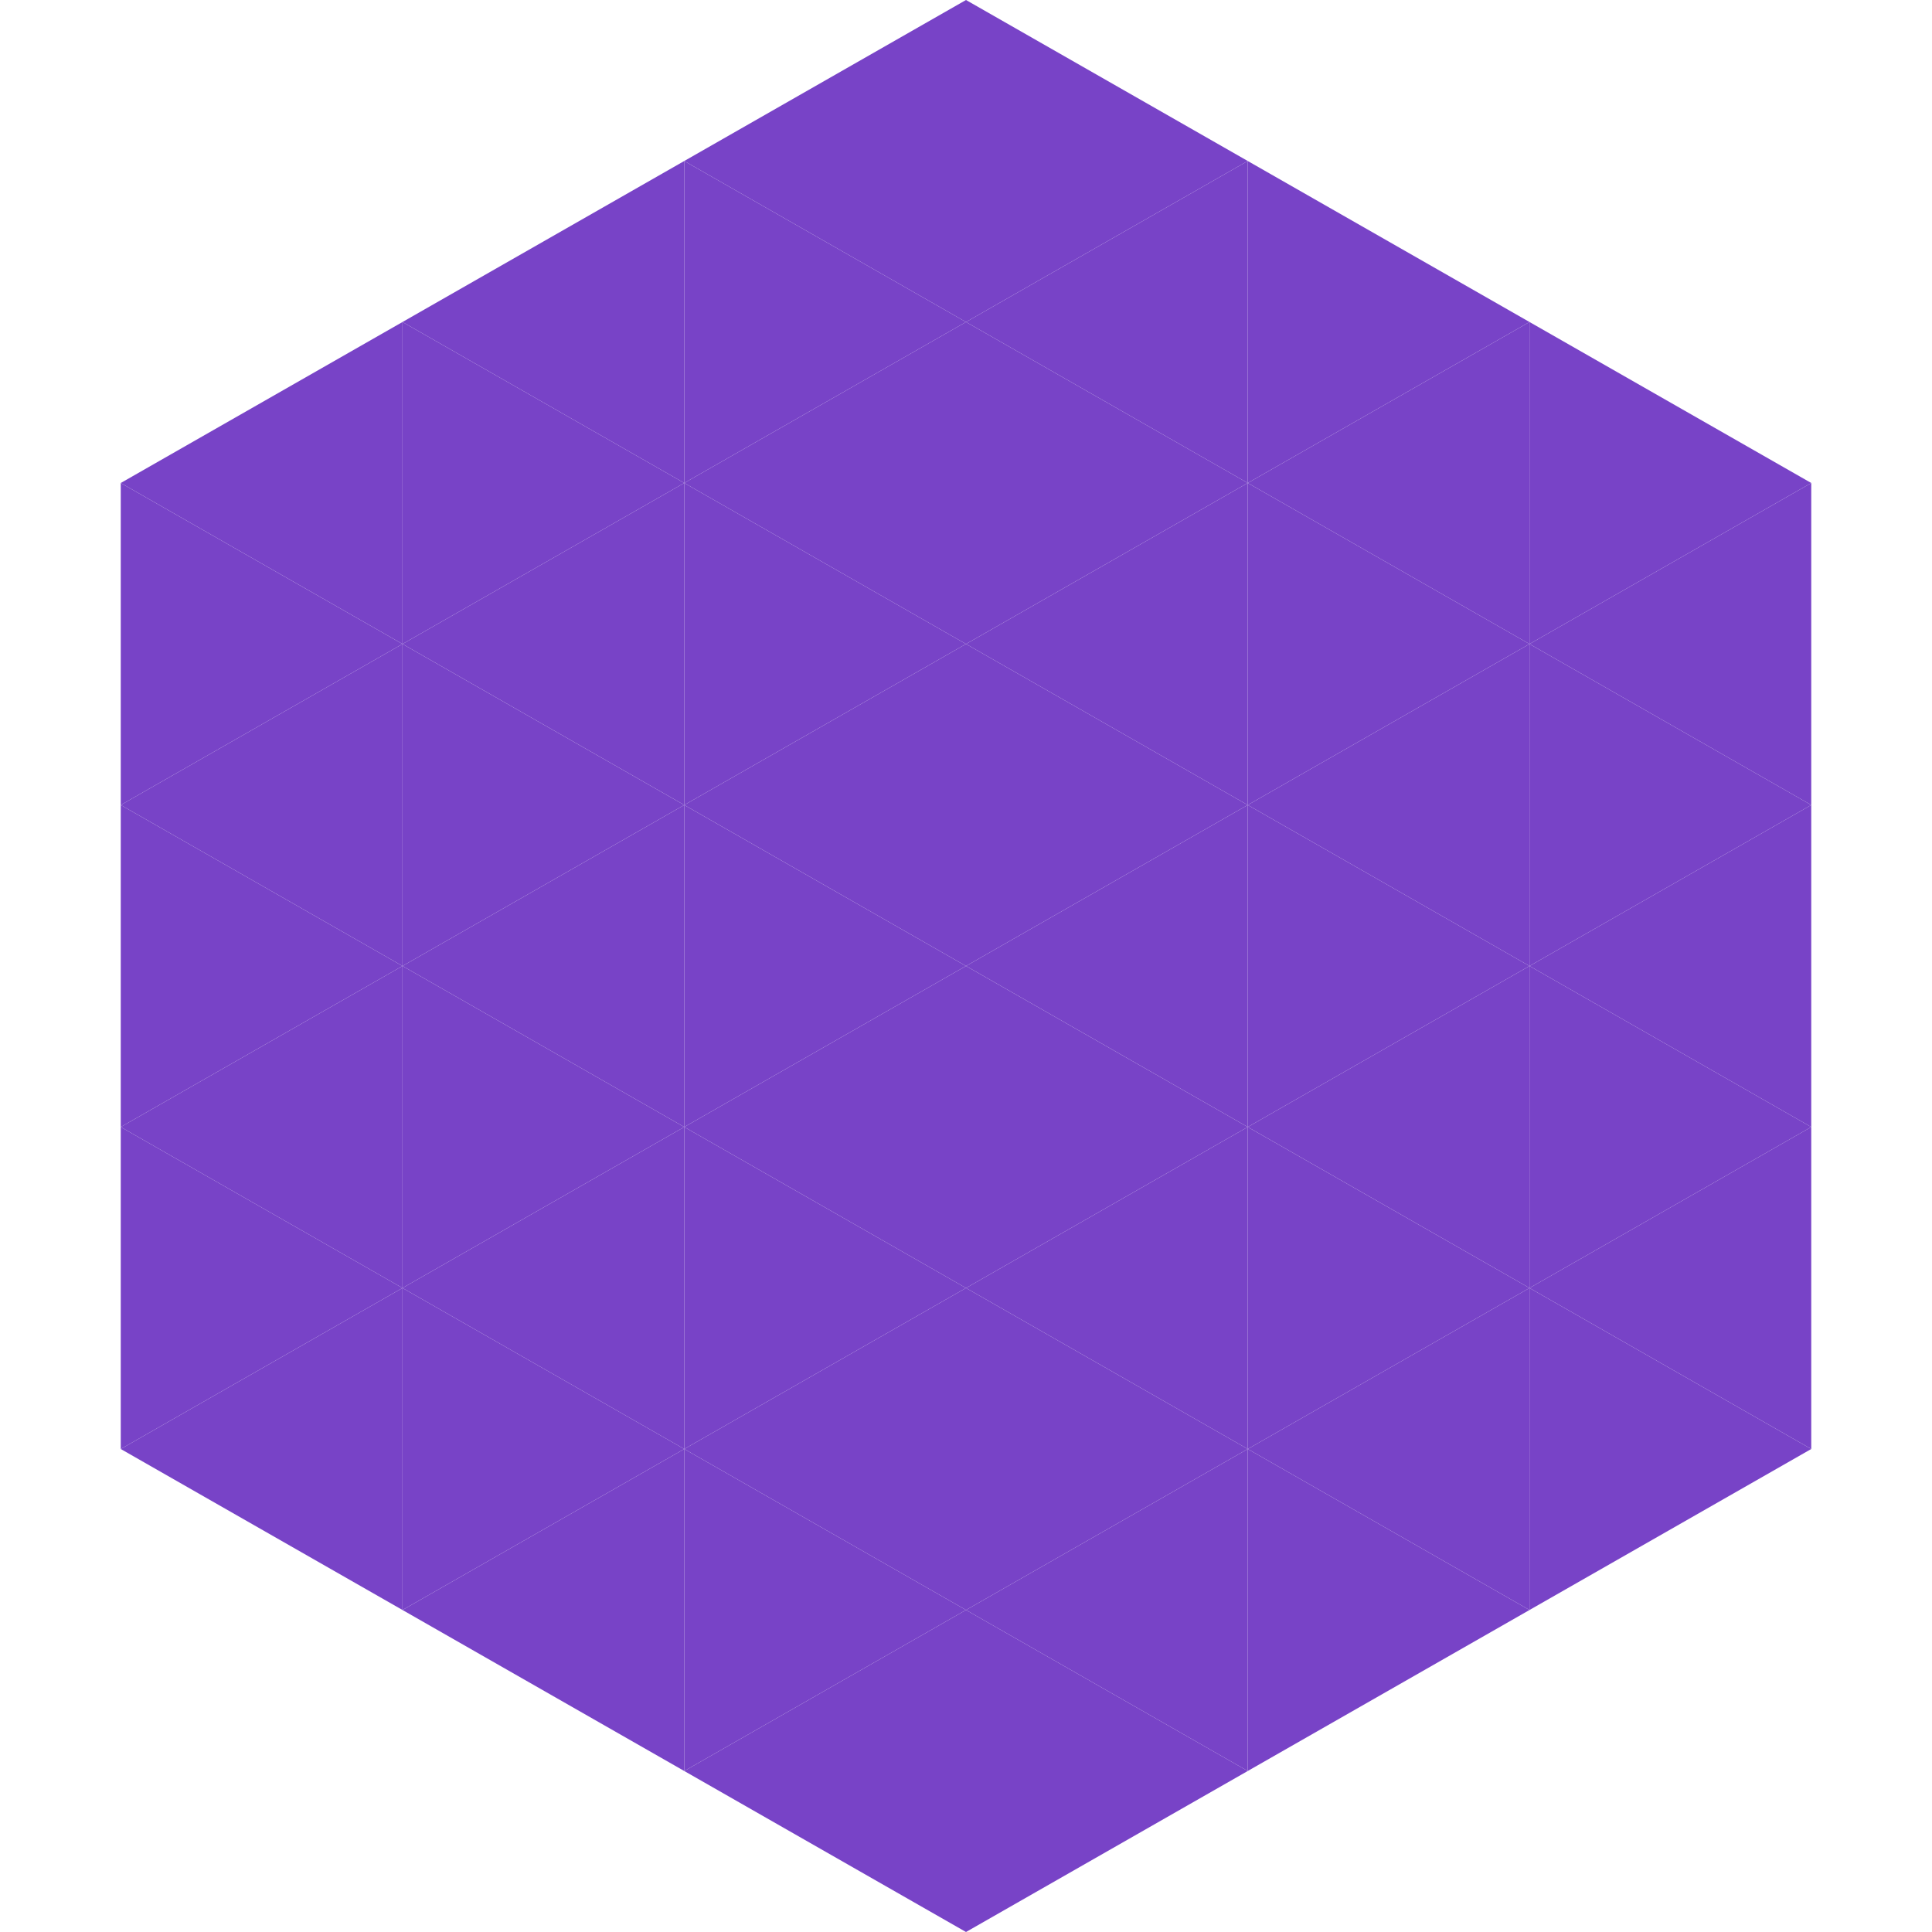
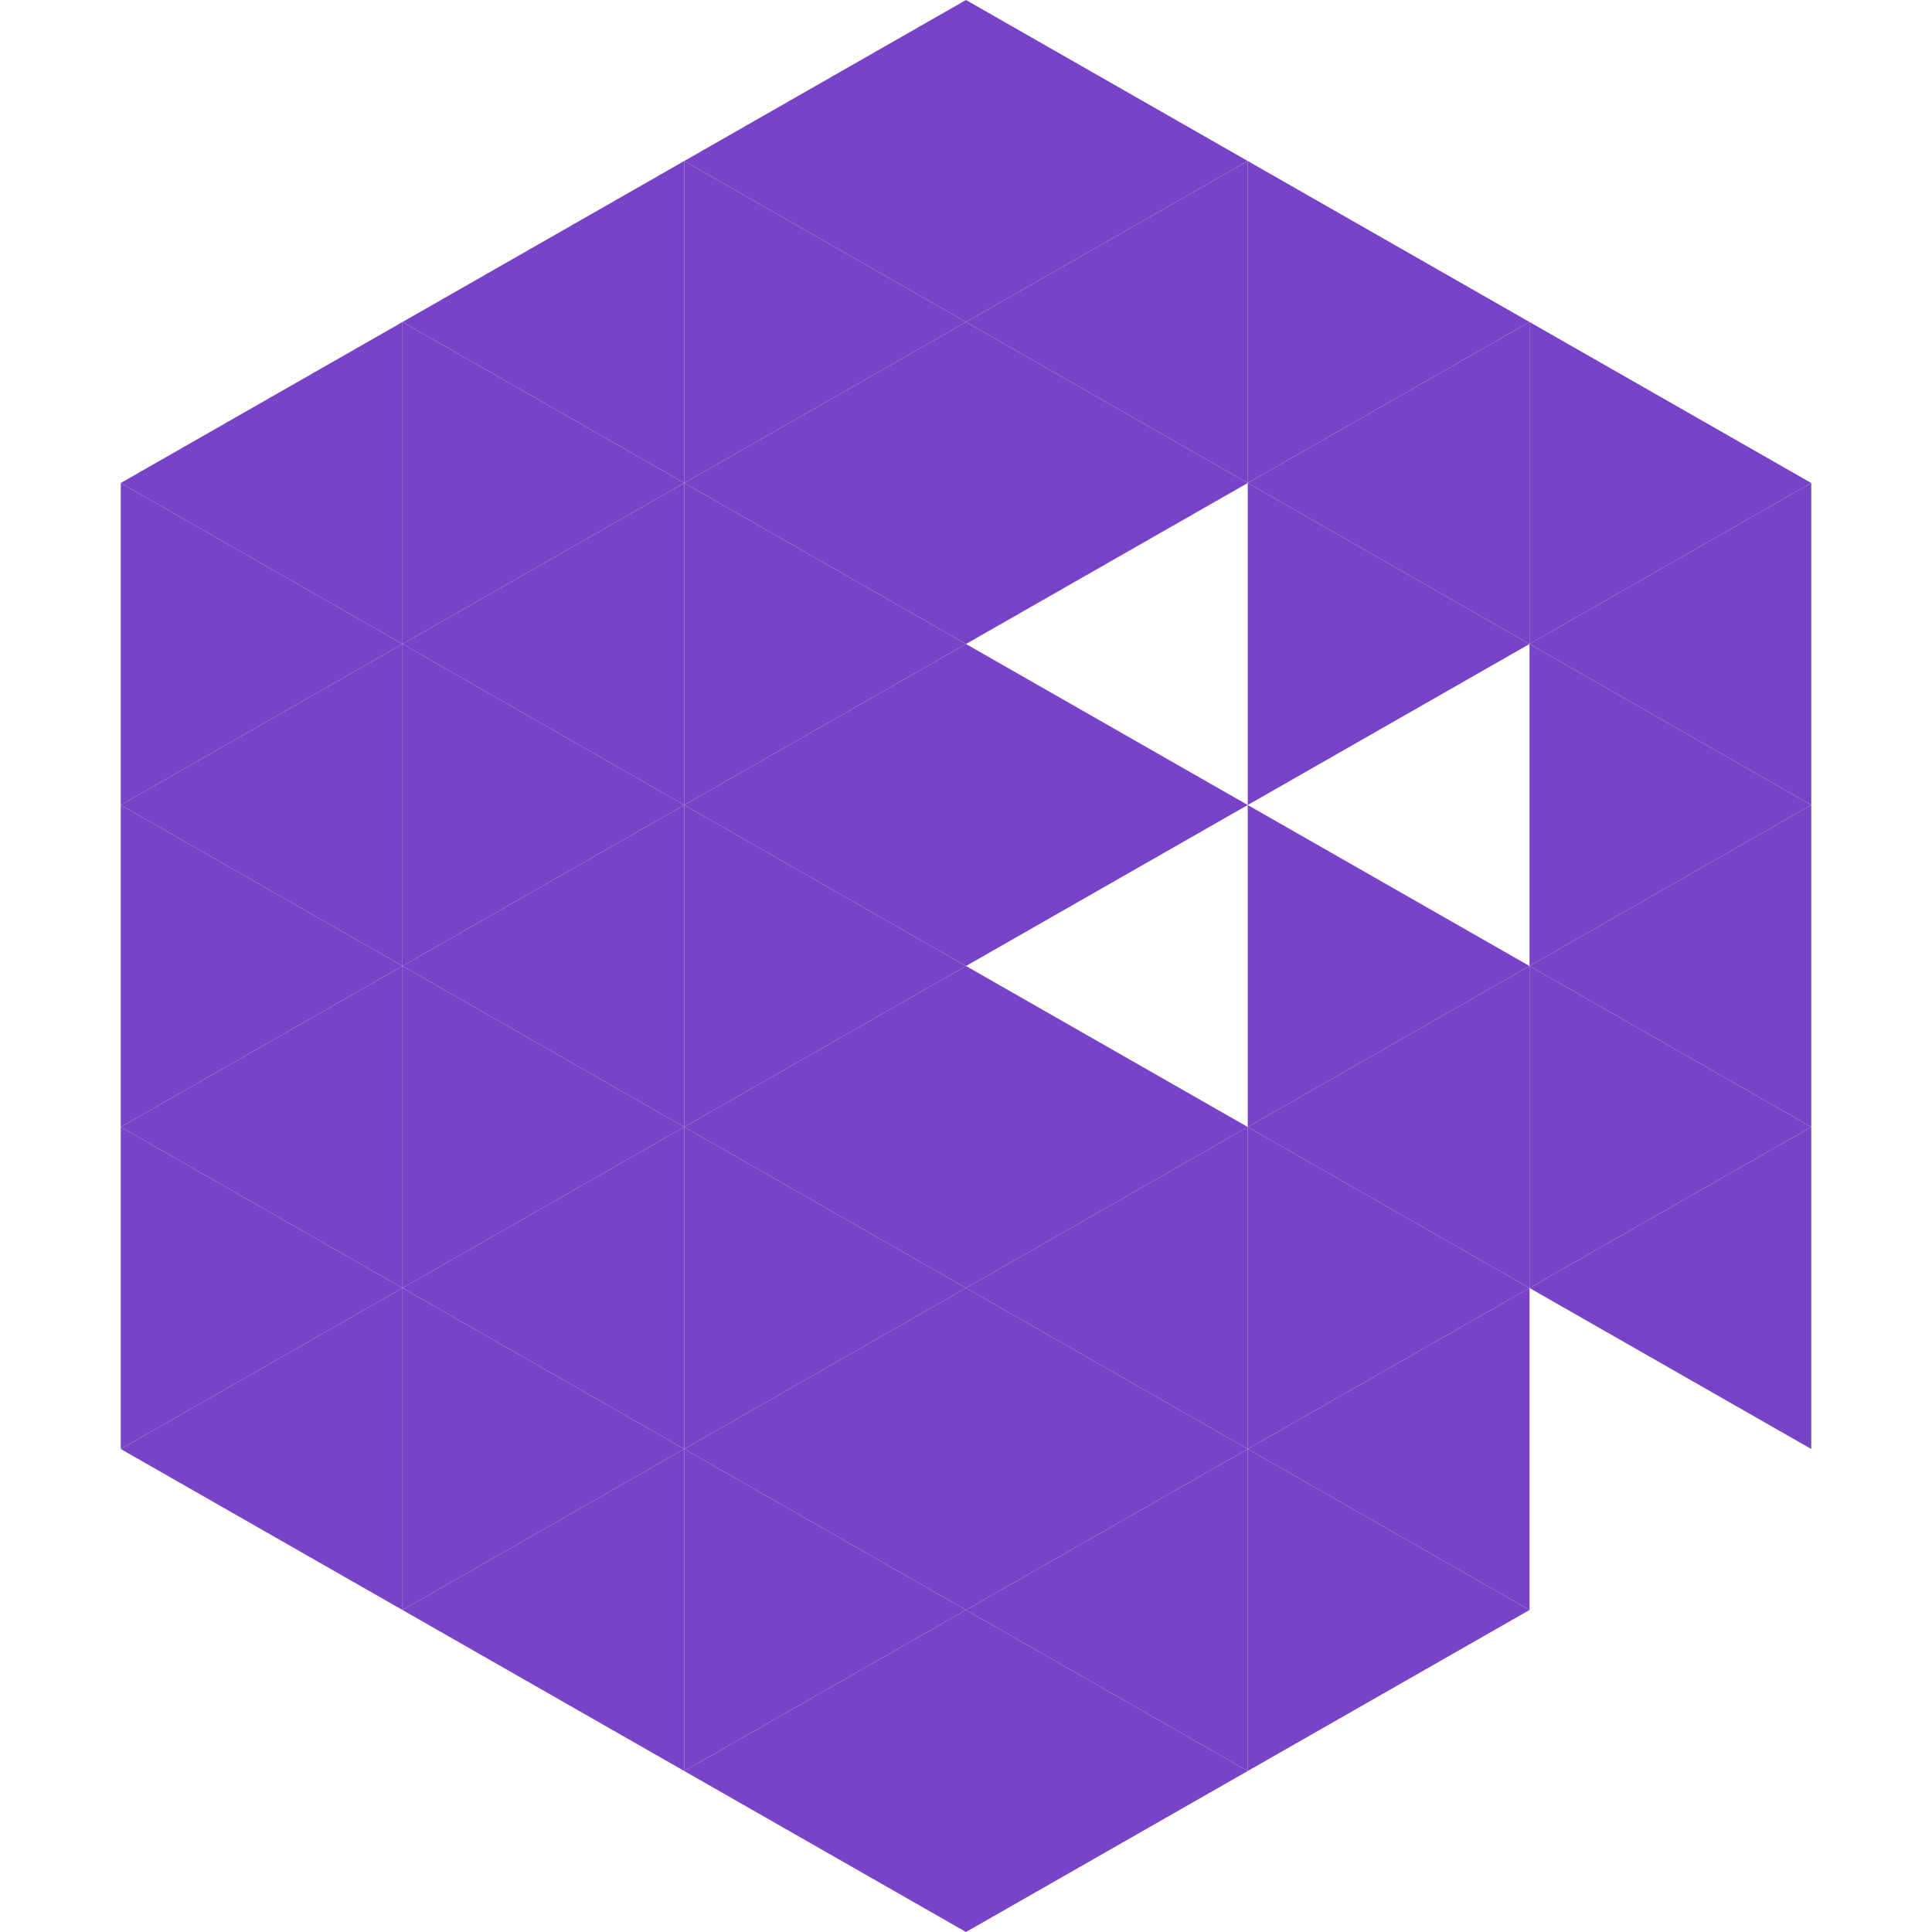
<svg xmlns="http://www.w3.org/2000/svg" width="240" height="240">
  <polygon points="50,40 15,60 50,80" style="fill:rgb(120,67,199)" />
  <polygon points="190,40 225,60 190,80" style="fill:rgb(120,67,199)" />
  <polygon points="15,60 50,80 15,100" style="fill:rgb(120,67,199)" />
  <polygon points="225,60 190,80 225,100" style="fill:rgb(120,67,199)" />
  <polygon points="50,80 15,100 50,120" style="fill:rgb(120,67,199)" />
  <polygon points="190,80 225,100 190,120" style="fill:rgb(120,67,199)" />
  <polygon points="15,100 50,120 15,140" style="fill:rgb(120,67,199)" />
  <polygon points="225,100 190,120 225,140" style="fill:rgb(120,67,199)" />
  <polygon points="50,120 15,140 50,160" style="fill:rgb(120,67,199)" />
  <polygon points="190,120 225,140 190,160" style="fill:rgb(120,67,199)" />
  <polygon points="15,140 50,160 15,180" style="fill:rgb(120,67,199)" />
  <polygon points="225,140 190,160 225,180" style="fill:rgb(120,67,199)" />
  <polygon points="50,160 15,180 50,200" style="fill:rgb(120,67,199)" />
-   <polygon points="190,160 225,180 190,200" style="fill:rgb(120,67,199)" />
  <polygon points="15,180 50,200 15,220" style="fill:rgb(255,255,255); fill-opacity:0" />
-   <polygon points="225,180 190,200 225,220" style="fill:rgb(255,255,255); fill-opacity:0" />
  <polygon points="50,0 85,20 50,40" style="fill:rgb(255,255,255); fill-opacity:0" />
  <polygon points="190,0 155,20 190,40" style="fill:rgb(255,255,255); fill-opacity:0" />
  <polygon points="85,20 50,40 85,60" style="fill:rgb(120,67,199)" />
  <polygon points="155,20 190,40 155,60" style="fill:rgb(120,67,199)" />
  <polygon points="50,40 85,60 50,80" style="fill:rgb(120,67,199)" />
  <polygon points="190,40 155,60 190,80" style="fill:rgb(120,67,199)" />
  <polygon points="85,60 50,80 85,100" style="fill:rgb(120,67,199)" />
  <polygon points="155,60 190,80 155,100" style="fill:rgb(120,67,199)" />
  <polygon points="50,80 85,100 50,120" style="fill:rgb(120,67,199)" />
-   <polygon points="190,80 155,100 190,120" style="fill:rgb(120,67,199)" />
  <polygon points="85,100 50,120 85,140" style="fill:rgb(120,67,199)" />
  <polygon points="155,100 190,120 155,140" style="fill:rgb(120,67,199)" />
  <polygon points="50,120 85,140 50,160" style="fill:rgb(120,67,199)" />
  <polygon points="190,120 155,140 190,160" style="fill:rgb(120,67,199)" />
  <polygon points="85,140 50,160 85,180" style="fill:rgb(120,67,199)" />
  <polygon points="155,140 190,160 155,180" style="fill:rgb(120,67,199)" />
  <polygon points="50,160 85,180 50,200" style="fill:rgb(120,67,199)" />
  <polygon points="190,160 155,180 190,200" style="fill:rgb(120,67,199)" />
  <polygon points="85,180 50,200 85,220" style="fill:rgb(120,67,199)" />
  <polygon points="155,180 190,200 155,220" style="fill:rgb(120,67,199)" />
  <polygon points="120,0 85,20 120,40" style="fill:rgb(120,67,199)" />
  <polygon points="120,0 155,20 120,40" style="fill:rgb(120,67,199)" />
  <polygon points="85,20 120,40 85,60" style="fill:rgb(120,67,199)" />
  <polygon points="155,20 120,40 155,60" style="fill:rgb(120,67,199)" />
  <polygon points="120,40 85,60 120,80" style="fill:rgb(120,67,199)" />
  <polygon points="120,40 155,60 120,80" style="fill:rgb(120,67,199)" />
  <polygon points="85,60 120,80 85,100" style="fill:rgb(120,67,199)" />
-   <polygon points="155,60 120,80 155,100" style="fill:rgb(120,67,199)" />
  <polygon points="120,80 85,100 120,120" style="fill:rgb(120,67,199)" />
  <polygon points="120,80 155,100 120,120" style="fill:rgb(120,67,199)" />
  <polygon points="85,100 120,120 85,140" style="fill:rgb(120,67,199)" />
-   <polygon points="155,100 120,120 155,140" style="fill:rgb(120,67,199)" />
  <polygon points="120,120 85,140 120,160" style="fill:rgb(120,67,199)" />
  <polygon points="120,120 155,140 120,160" style="fill:rgb(120,67,199)" />
  <polygon points="85,140 120,160 85,180" style="fill:rgb(120,67,199)" />
  <polygon points="155,140 120,160 155,180" style="fill:rgb(120,67,199)" />
  <polygon points="120,160 85,180 120,200" style="fill:rgb(120,67,199)" />
  <polygon points="120,160 155,180 120,200" style="fill:rgb(120,67,199)" />
  <polygon points="85,180 120,200 85,220" style="fill:rgb(120,67,199)" />
  <polygon points="155,180 120,200 155,220" style="fill:rgb(120,67,199)" />
  <polygon points="120,200 85,220 120,240" style="fill:rgb(120,67,199)" />
  <polygon points="120,200 155,220 120,240" style="fill:rgb(120,67,199)" />
  <polygon points="85,220 120,240 85,260" style="fill:rgb(255,255,255); fill-opacity:0" />
  <polygon points="155,220 120,240 155,260" style="fill:rgb(255,255,255); fill-opacity:0" />
</svg>